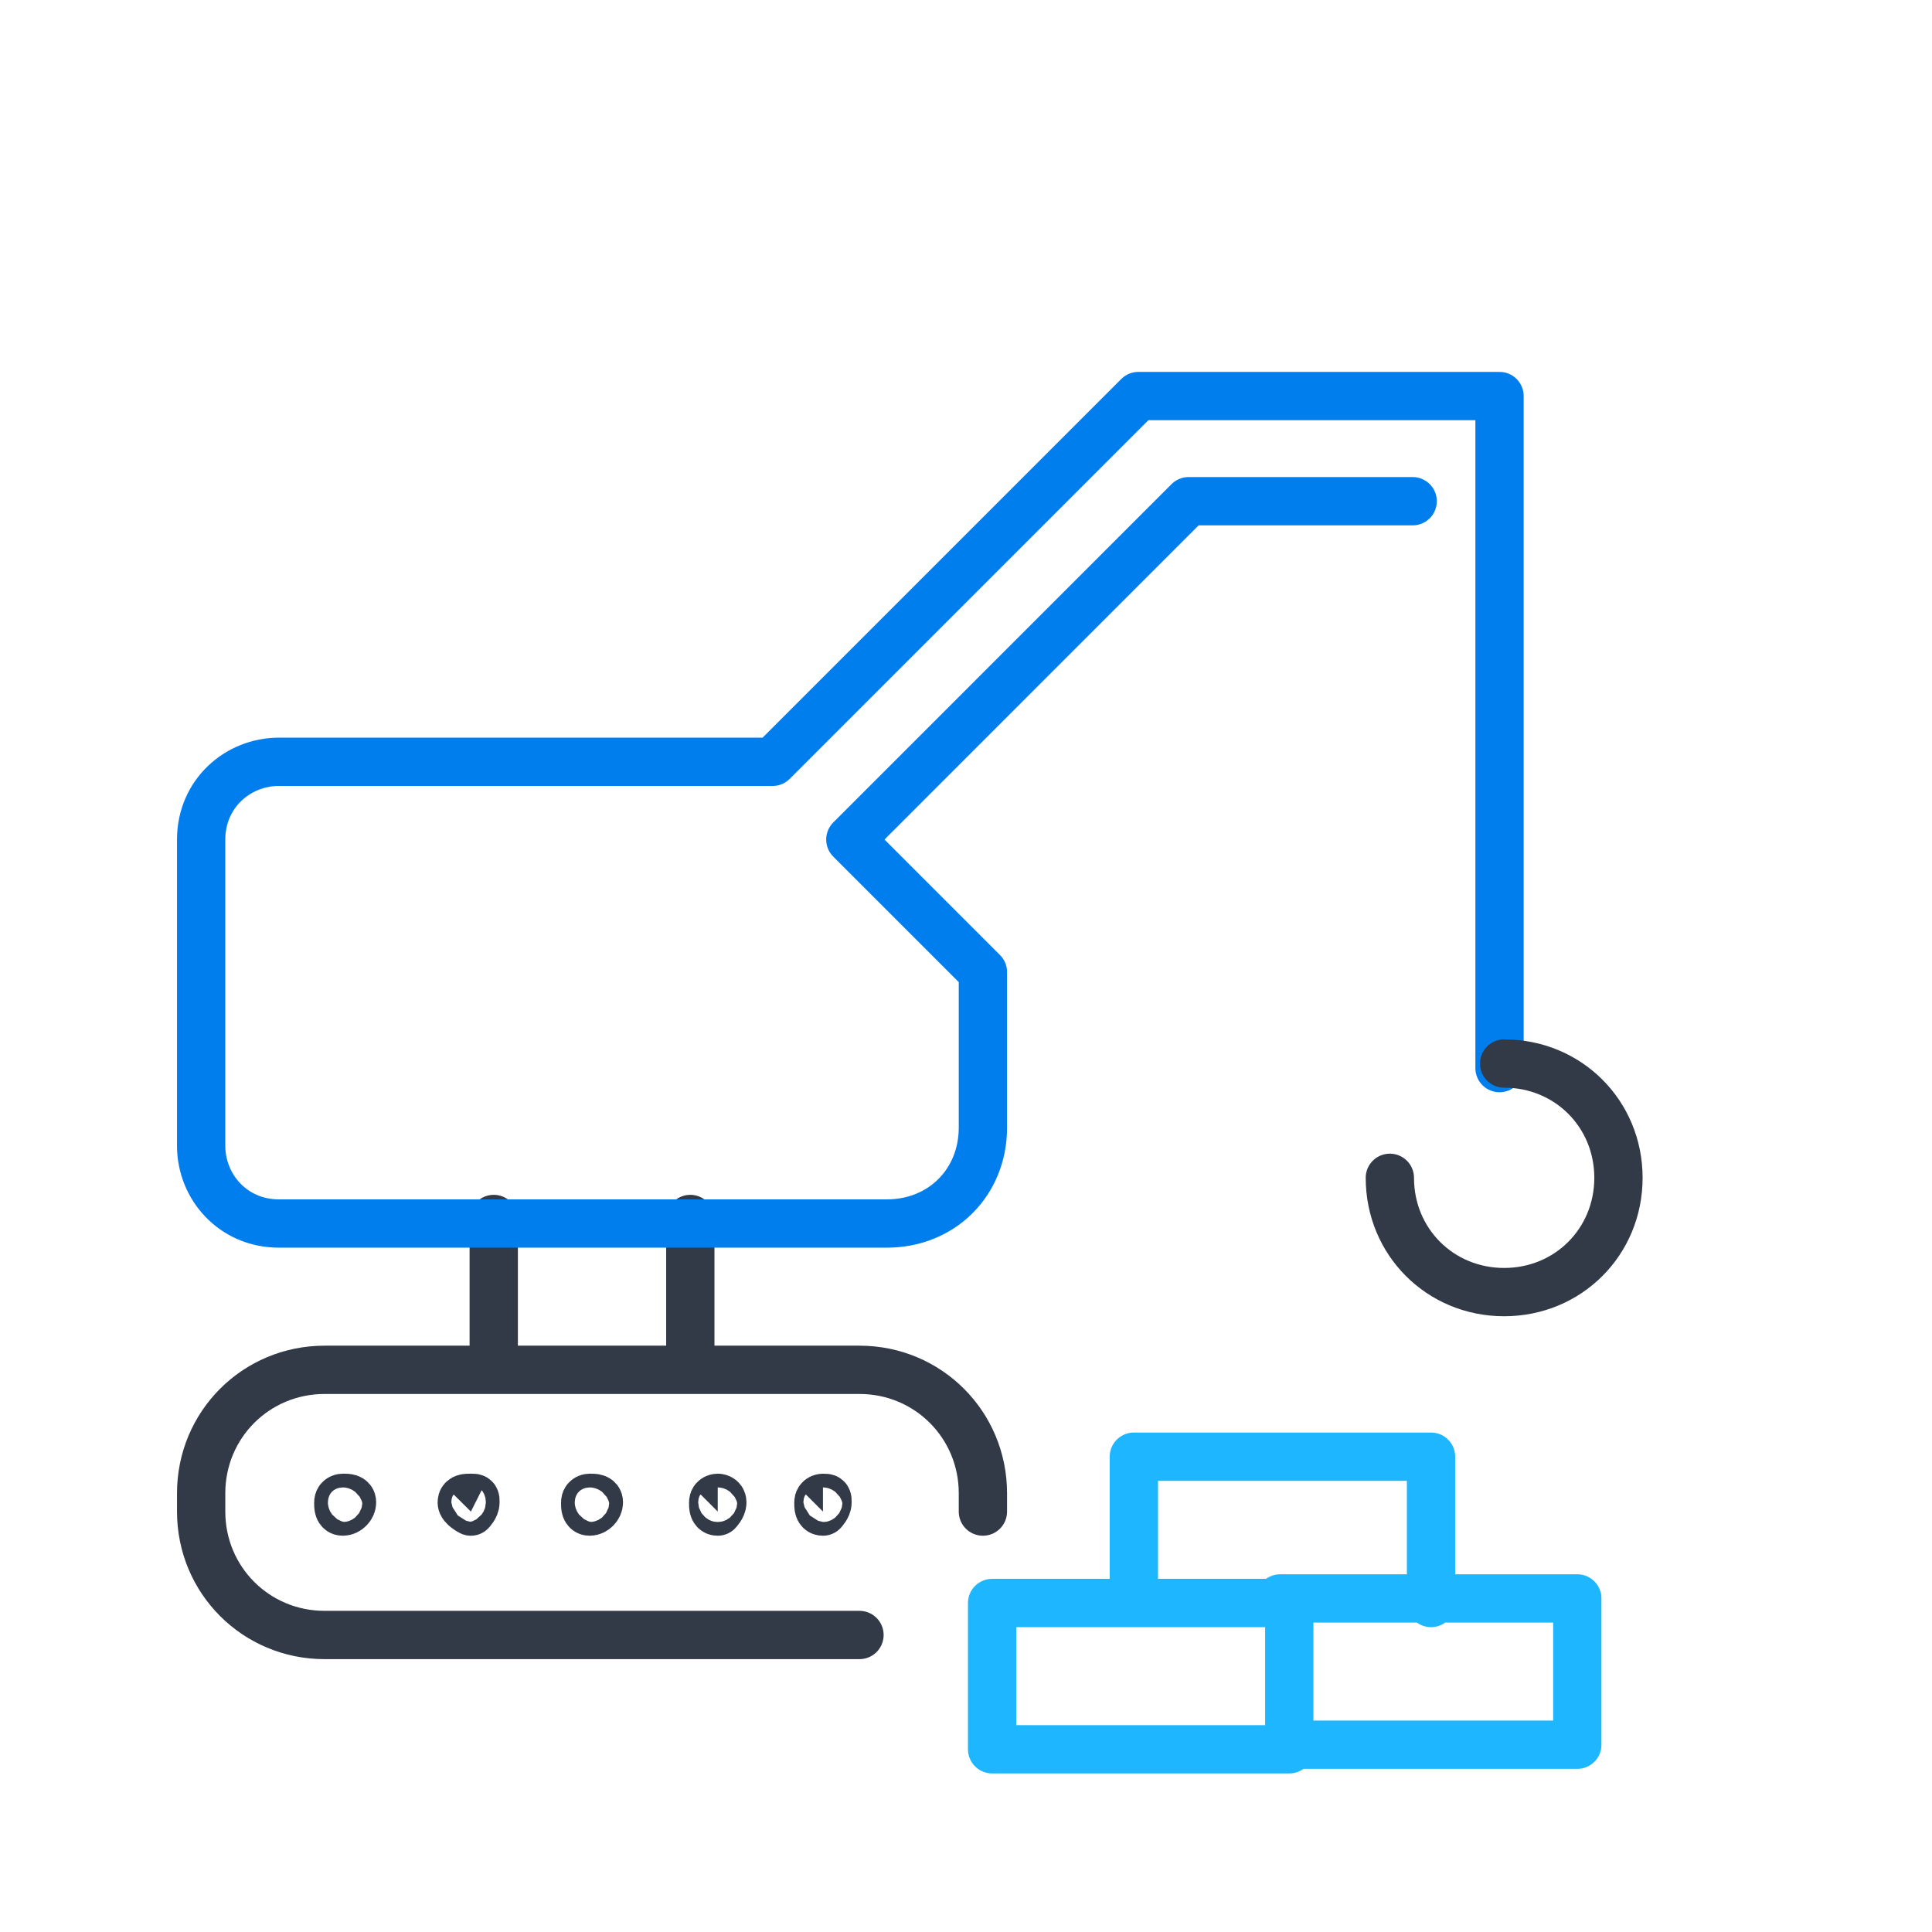
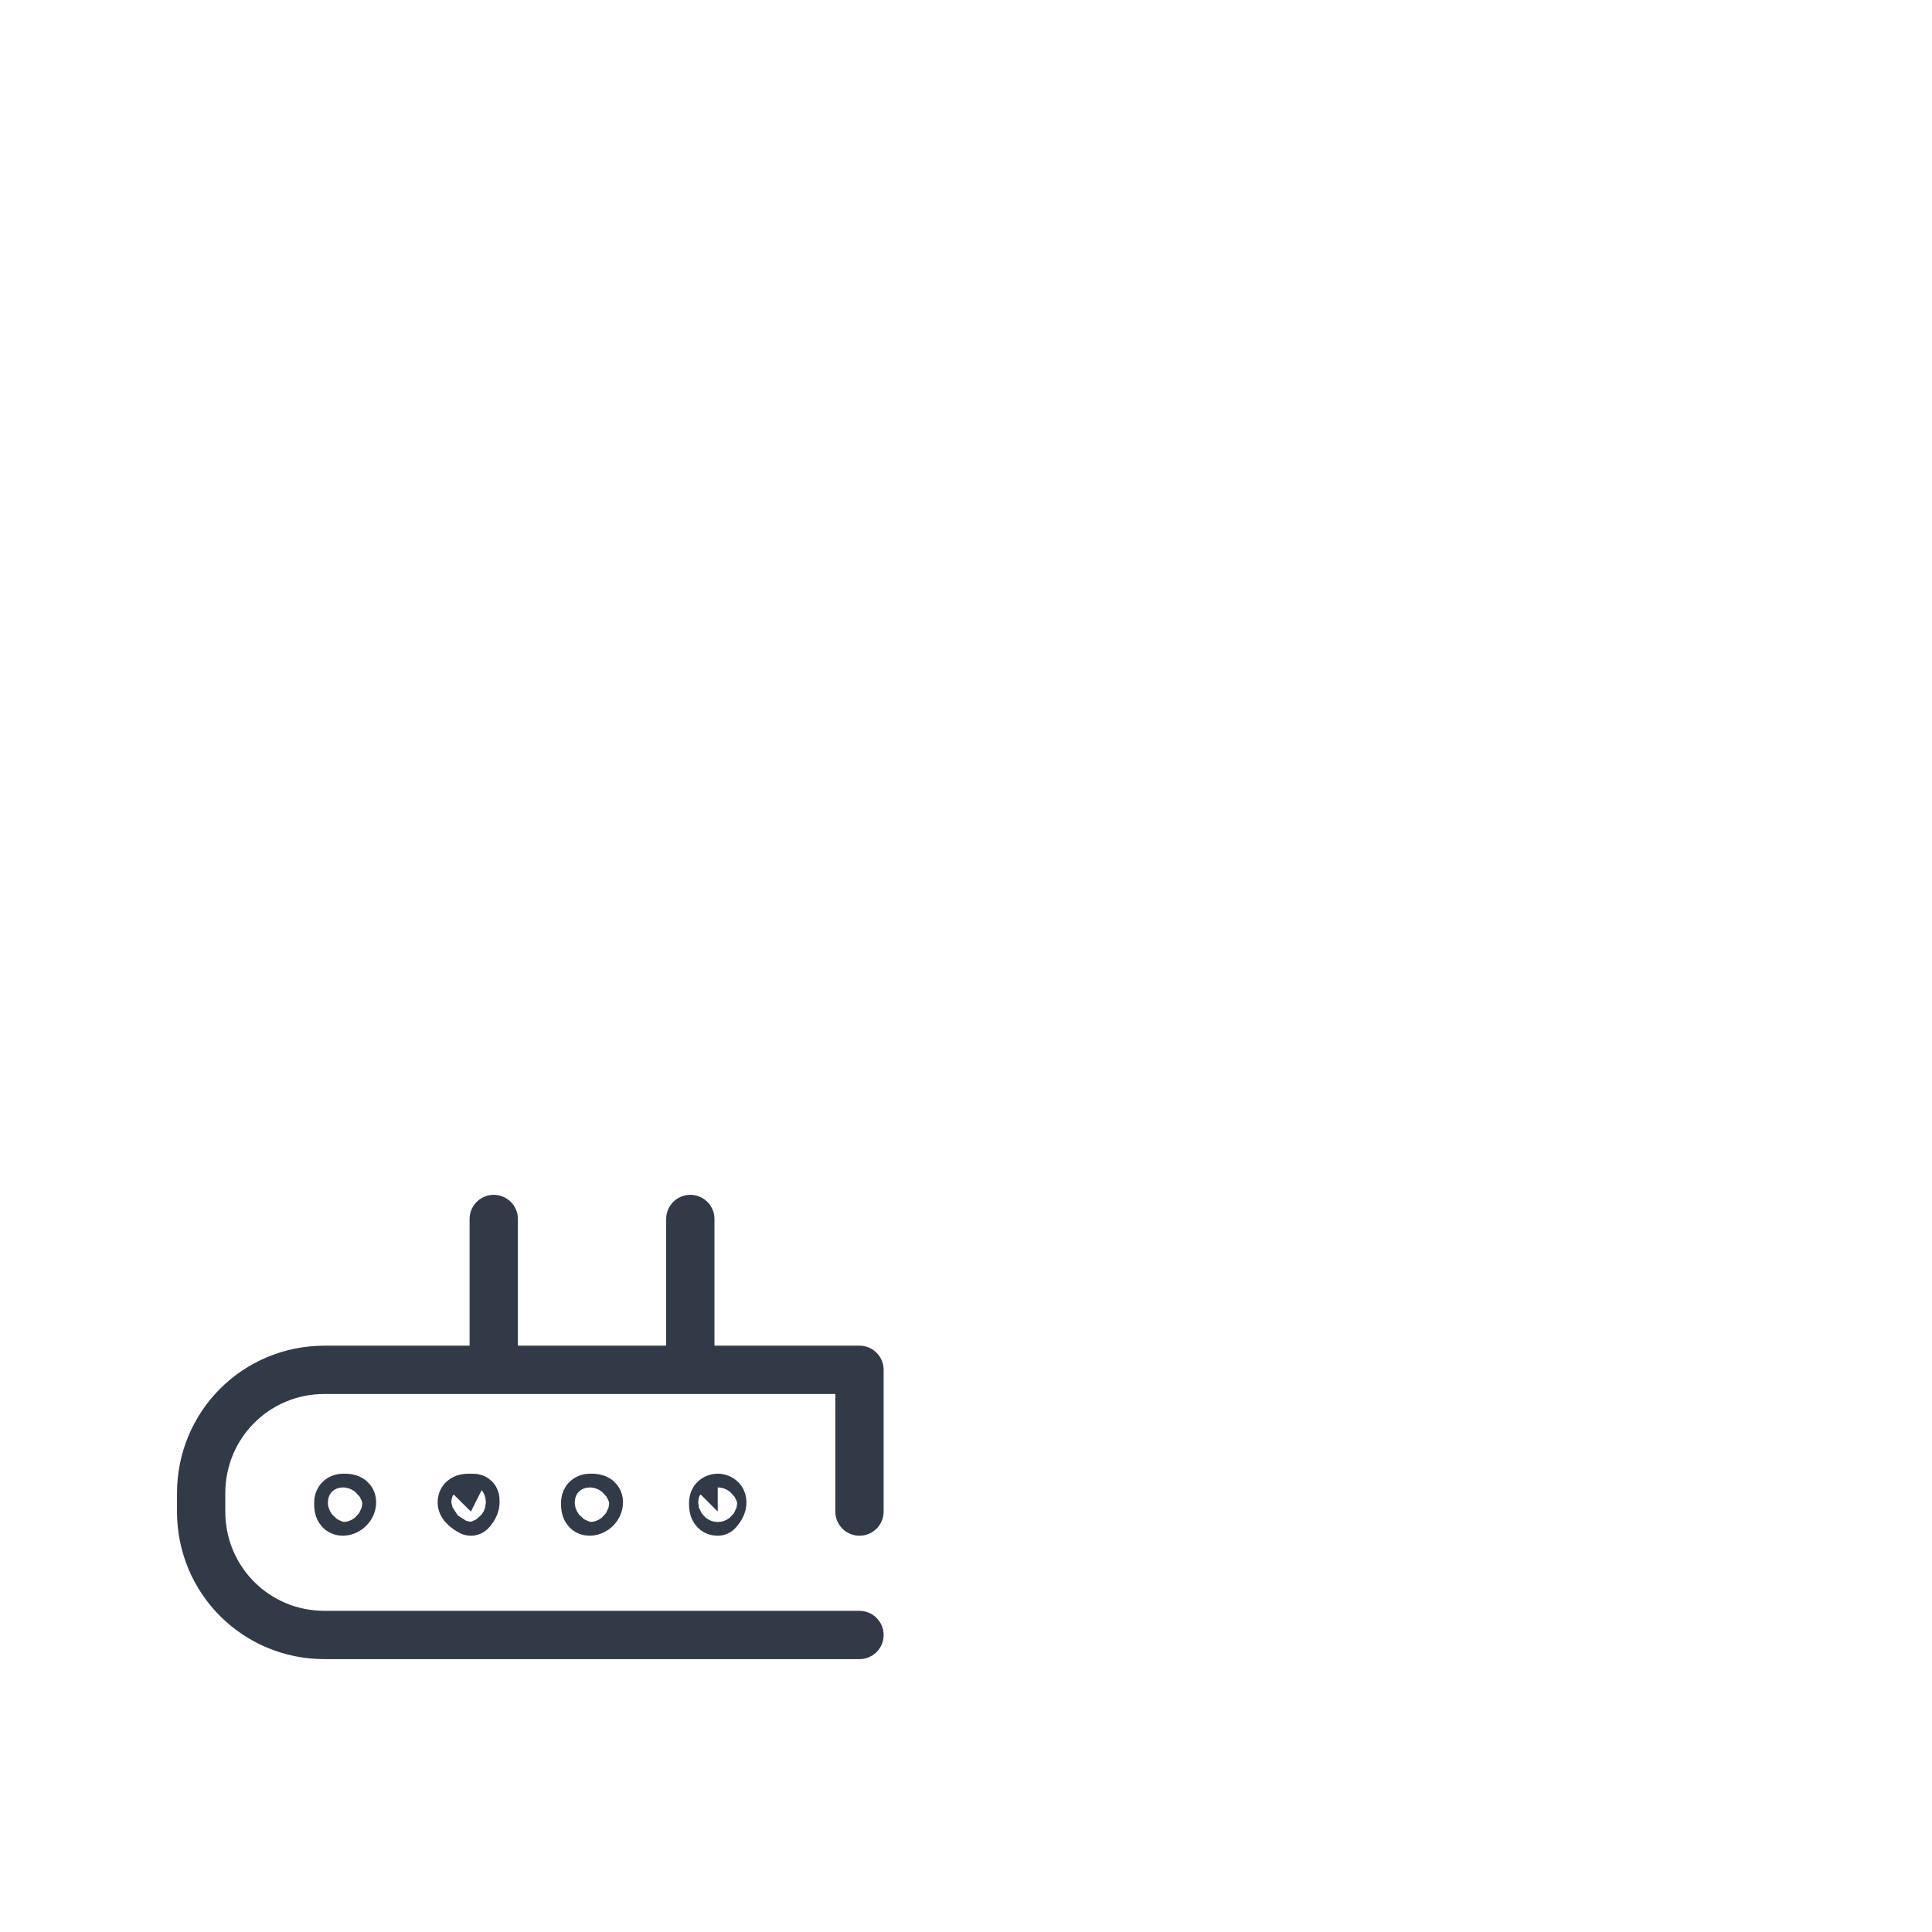
<svg xmlns="http://www.w3.org/2000/svg" width="52" height="52" viewBox="0 0 52 52" fill="none">
-   <path d="M30.518 43.145V39.207H38.516V43.145M34.455 43.022H42.453V46.959H34.455M26.703 47.082H34.701V43.145H26.703V47.082Z" stroke="#1EB7FF" stroke-width="1.3" stroke-miterlimit="10" stroke-linecap="round" stroke-linejoin="round" />
-   <path d="M13.289 36.869V32.809M18.58 32.809V36.869M23.133 44.006H8.736C6.891 44.006 5.414 42.529 5.414 40.684V40.191C5.414 38.346 6.891 36.869 8.736 36.869H23.133C24.979 36.869 26.455 38.346 26.455 40.191V40.684M9.475 40.437C9.475 40.56 9.352 40.684 9.229 40.684C9.105 40.684 9.105 40.56 9.105 40.437C9.105 40.314 9.229 40.314 9.229 40.314C9.352 40.314 9.475 40.314 9.475 40.437ZM12.797 40.437C12.797 40.56 12.674 40.684 12.674 40.684C12.674 40.684 12.428 40.56 12.428 40.437C12.428 40.314 12.551 40.314 12.674 40.314C12.797 40.314 12.797 40.314 12.797 40.437ZM16.119 40.437C16.119 40.56 15.996 40.684 15.873 40.684C15.75 40.684 15.75 40.56 15.75 40.437C15.75 40.314 15.873 40.314 15.873 40.314C15.996 40.314 16.119 40.314 16.119 40.437ZM19.442 40.437C19.442 40.56 19.318 40.684 19.318 40.684C19.195 40.684 19.195 40.56 19.195 40.437C19.195 40.314 19.318 40.314 19.318 40.314C19.318 40.314 19.442 40.314 19.442 40.437Z" stroke="#333A47" stroke-width="1.3" stroke-miterlimit="10" stroke-linecap="round" stroke-linejoin="round" />
-   <path d="M38.022 13.49H31.992L22.887 22.596L26.455 26.164V30.348C26.455 31.824 25.348 32.931 23.871 32.931H7.506C6.275 32.931 5.414 31.947 5.414 30.84V22.596C5.414 21.365 6.398 20.504 7.506 20.504H20.795L30.639 10.66H40.36V28.748" stroke="#007EEE" stroke-width="1.3" stroke-miterlimit="10" stroke-linecap="round" stroke-linejoin="round" />
-   <path d="M40.484 28.625C42.207 28.625 43.561 29.979 43.561 31.701C43.561 33.424 42.207 34.777 40.484 34.777C38.762 34.777 37.408 33.424 37.408 31.701M22.273 40.438C22.273 40.561 22.15 40.684 22.15 40.684C22.027 40.684 22.027 40.561 22.027 40.438C22.027 40.315 22.15 40.315 22.15 40.315C22.273 40.315 22.273 40.315 22.273 40.438Z" stroke="#333A47" stroke-width="1.3" stroke-miterlimit="10" stroke-linecap="round" stroke-linejoin="round" />
+   <path d="M13.289 36.869V32.809M18.58 32.809V36.869M23.133 44.006H8.736C6.891 44.006 5.414 42.529 5.414 40.684V40.191C5.414 38.346 6.891 36.869 8.736 36.869H23.133V40.684M9.475 40.437C9.475 40.56 9.352 40.684 9.229 40.684C9.105 40.684 9.105 40.56 9.105 40.437C9.105 40.314 9.229 40.314 9.229 40.314C9.352 40.314 9.475 40.314 9.475 40.437ZM12.797 40.437C12.797 40.56 12.674 40.684 12.674 40.684C12.674 40.684 12.428 40.56 12.428 40.437C12.428 40.314 12.551 40.314 12.674 40.314C12.797 40.314 12.797 40.314 12.797 40.437ZM16.119 40.437C16.119 40.56 15.996 40.684 15.873 40.684C15.75 40.684 15.75 40.56 15.75 40.437C15.75 40.314 15.873 40.314 15.873 40.314C15.996 40.314 16.119 40.314 16.119 40.437ZM19.442 40.437C19.442 40.56 19.318 40.684 19.318 40.684C19.195 40.684 19.195 40.56 19.195 40.437C19.195 40.314 19.318 40.314 19.318 40.314C19.318 40.314 19.442 40.314 19.442 40.437Z" stroke="#333A47" stroke-width="1.3" stroke-miterlimit="10" stroke-linecap="round" stroke-linejoin="round" />
</svg>